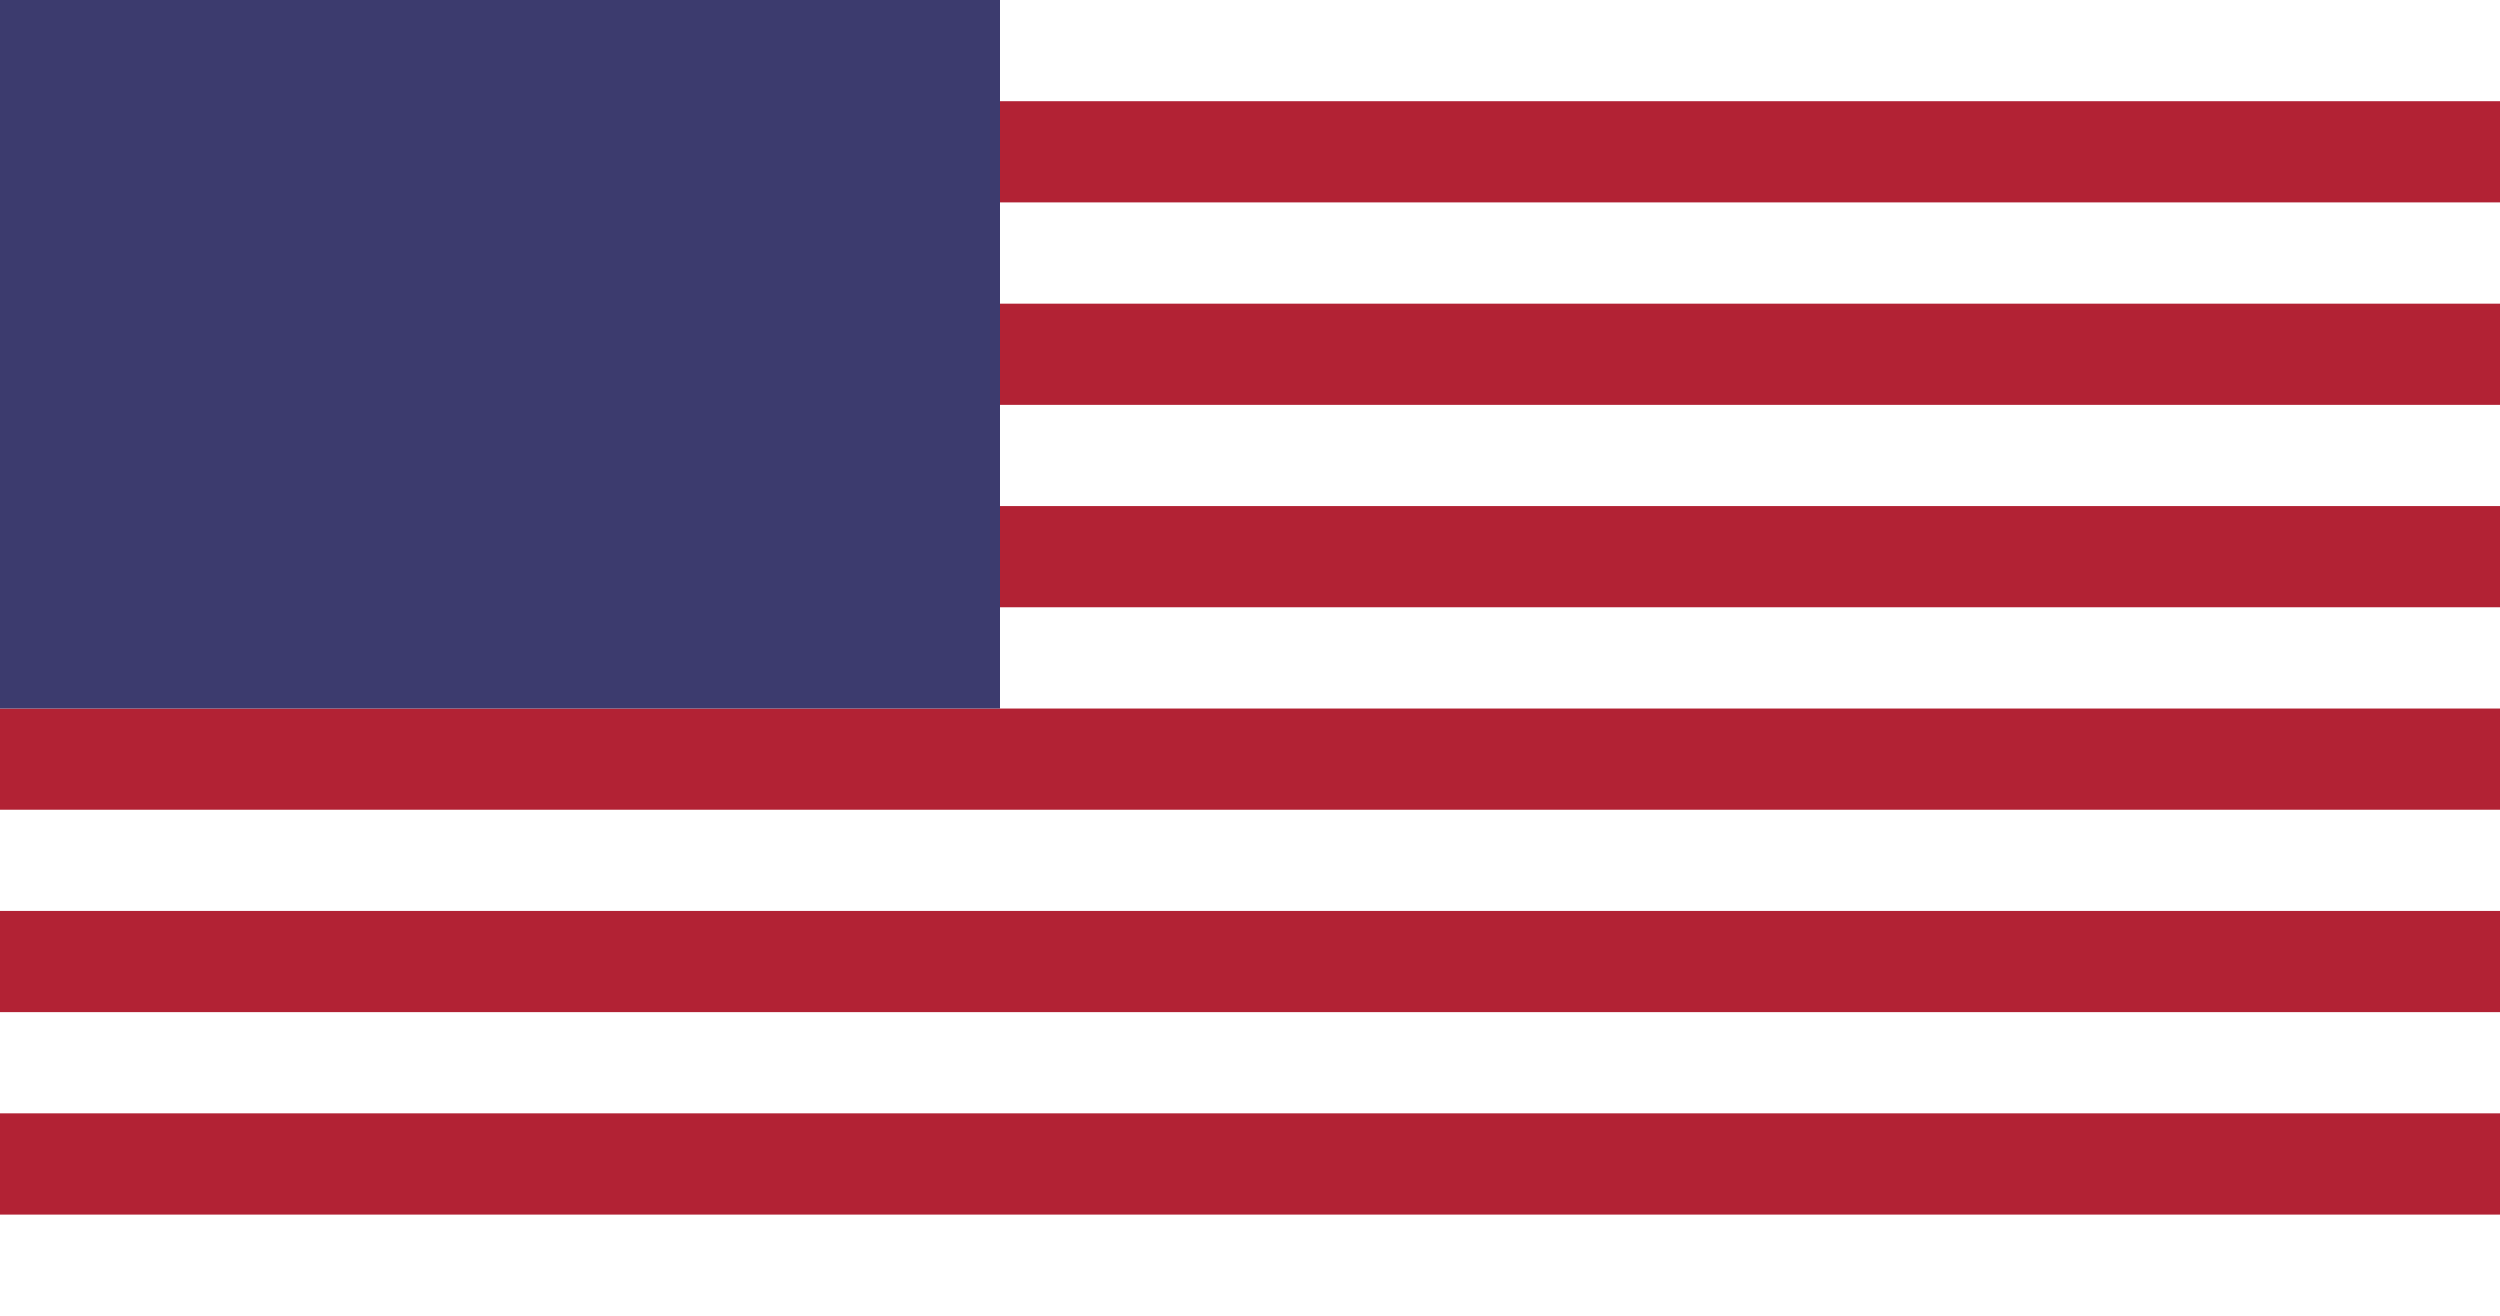
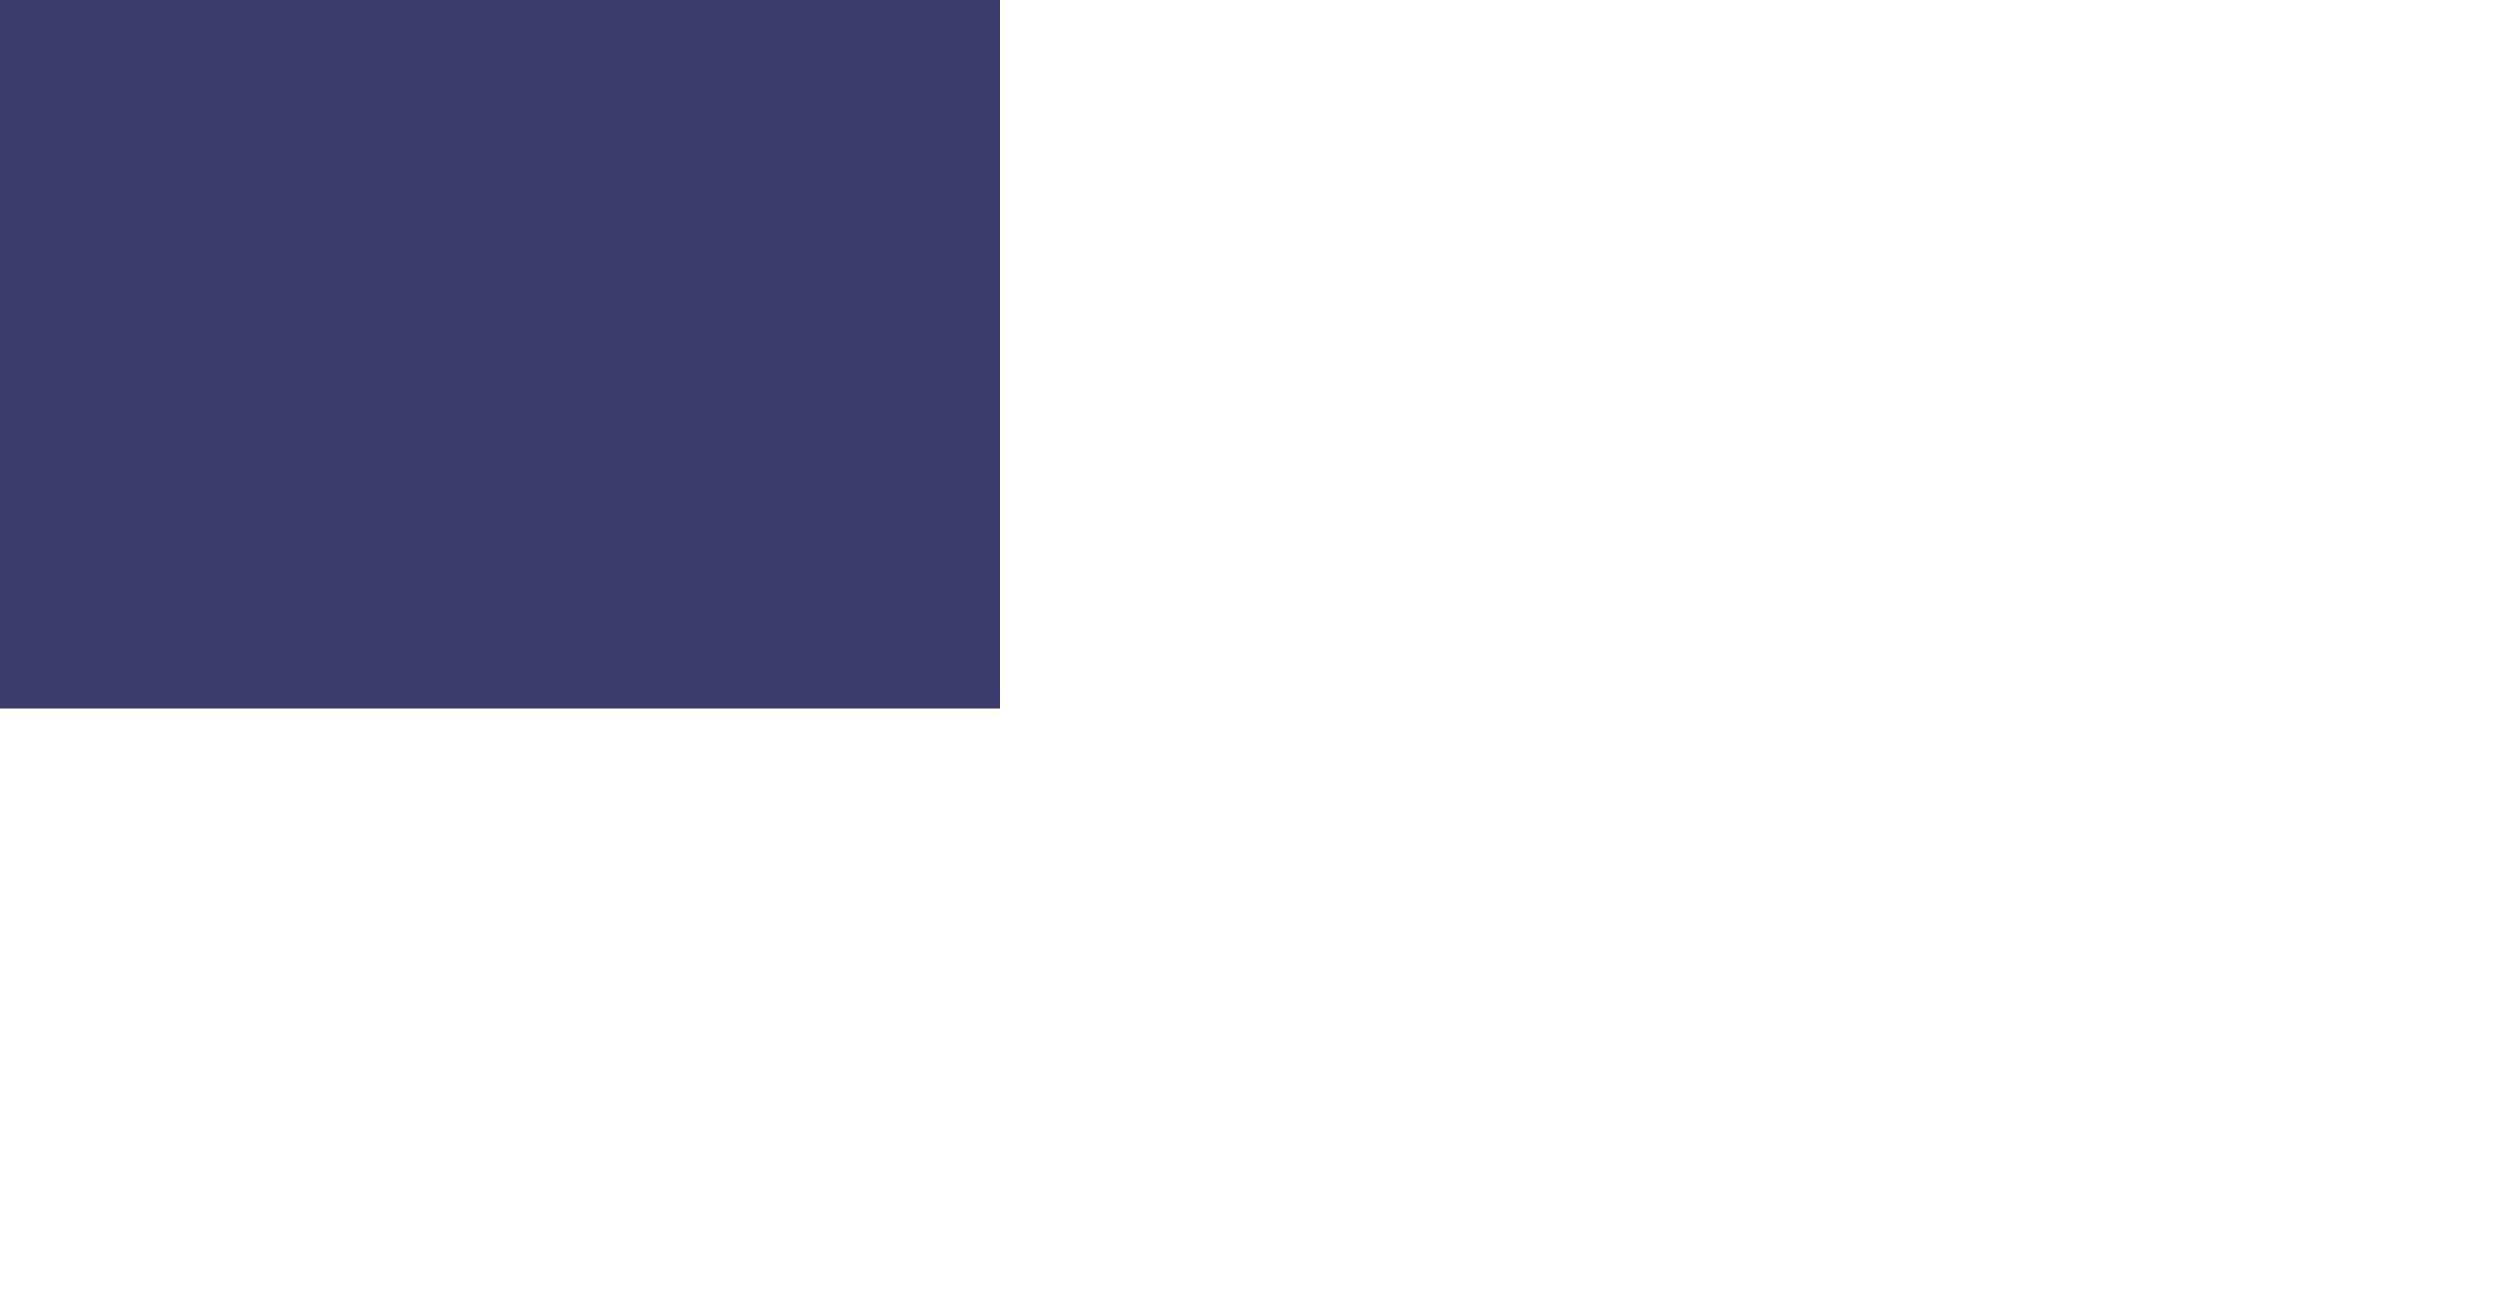
<svg xmlns="http://www.w3.org/2000/svg" viewBox="0 0 1235 650">
  <path fill="#FFF" d="M0 0h1235v650H0z" />
-   <path fill="#B22234" d="M0 50h1235v50H0zm0 100h1235v50H0zm0 100h1235v50H0zm0 100h1235v50H0zm0 100h1235v50H0zm0 100h1235v50H0z" />
-   <path fill="#3C3B6E" d="M0 0h494v350H0z" />
+   <path fill="#3C3B6E" d="M0 0h494v350H0" />
</svg>